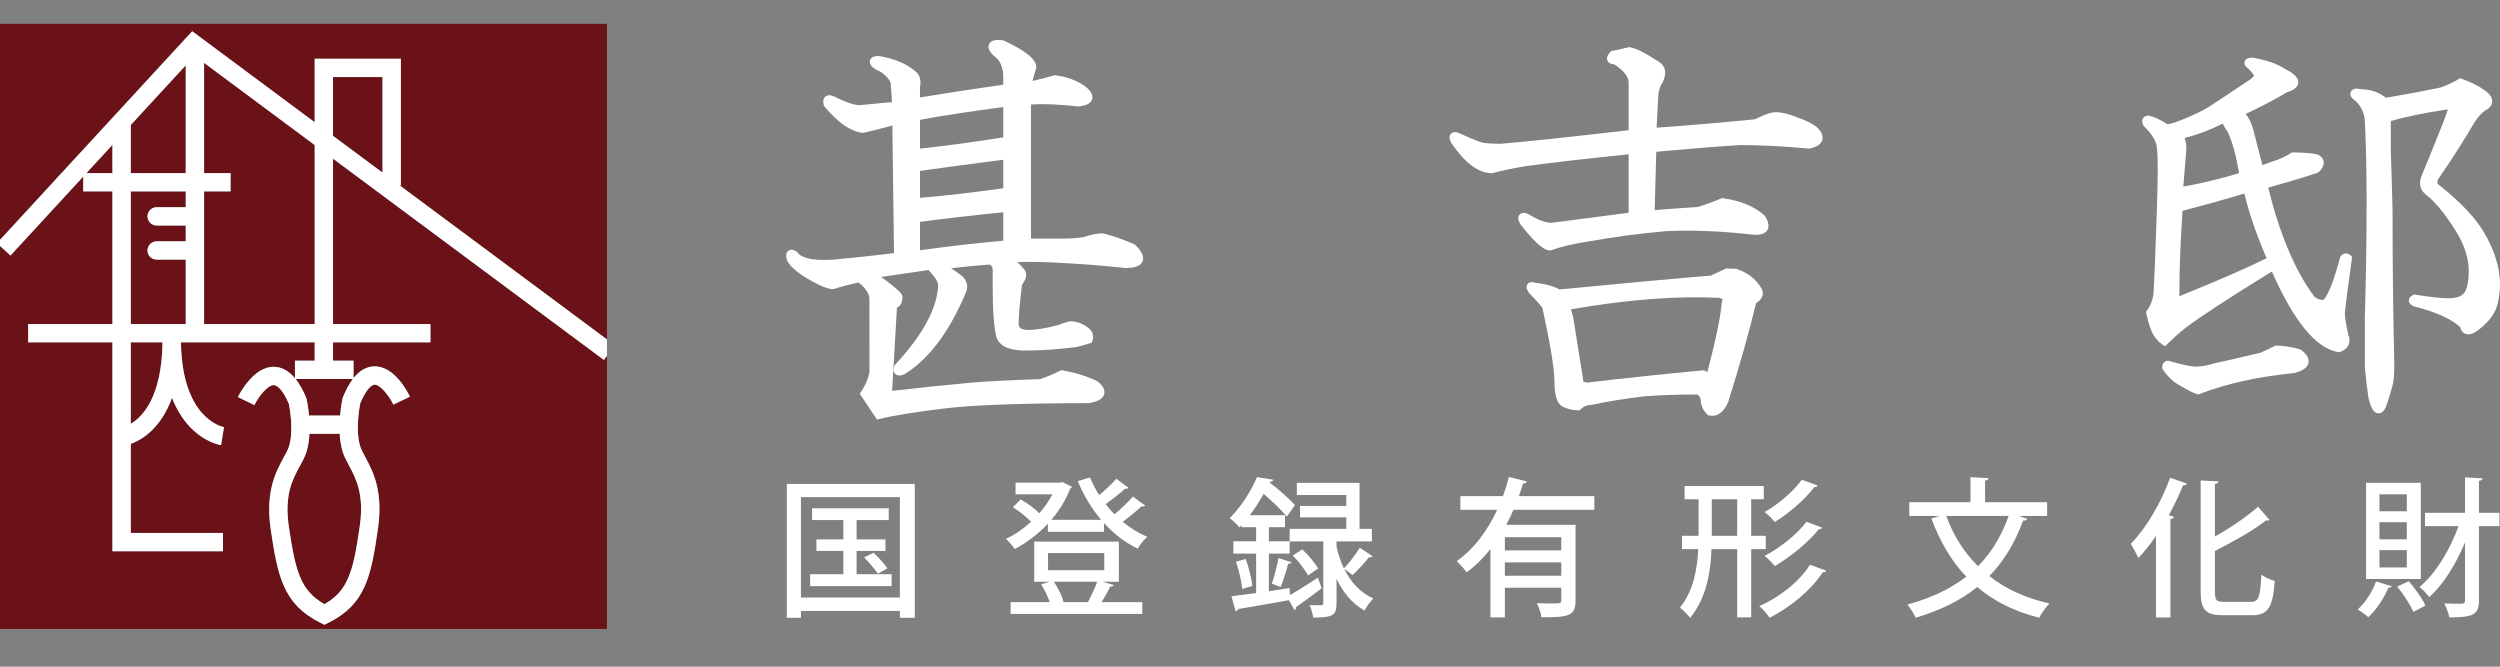
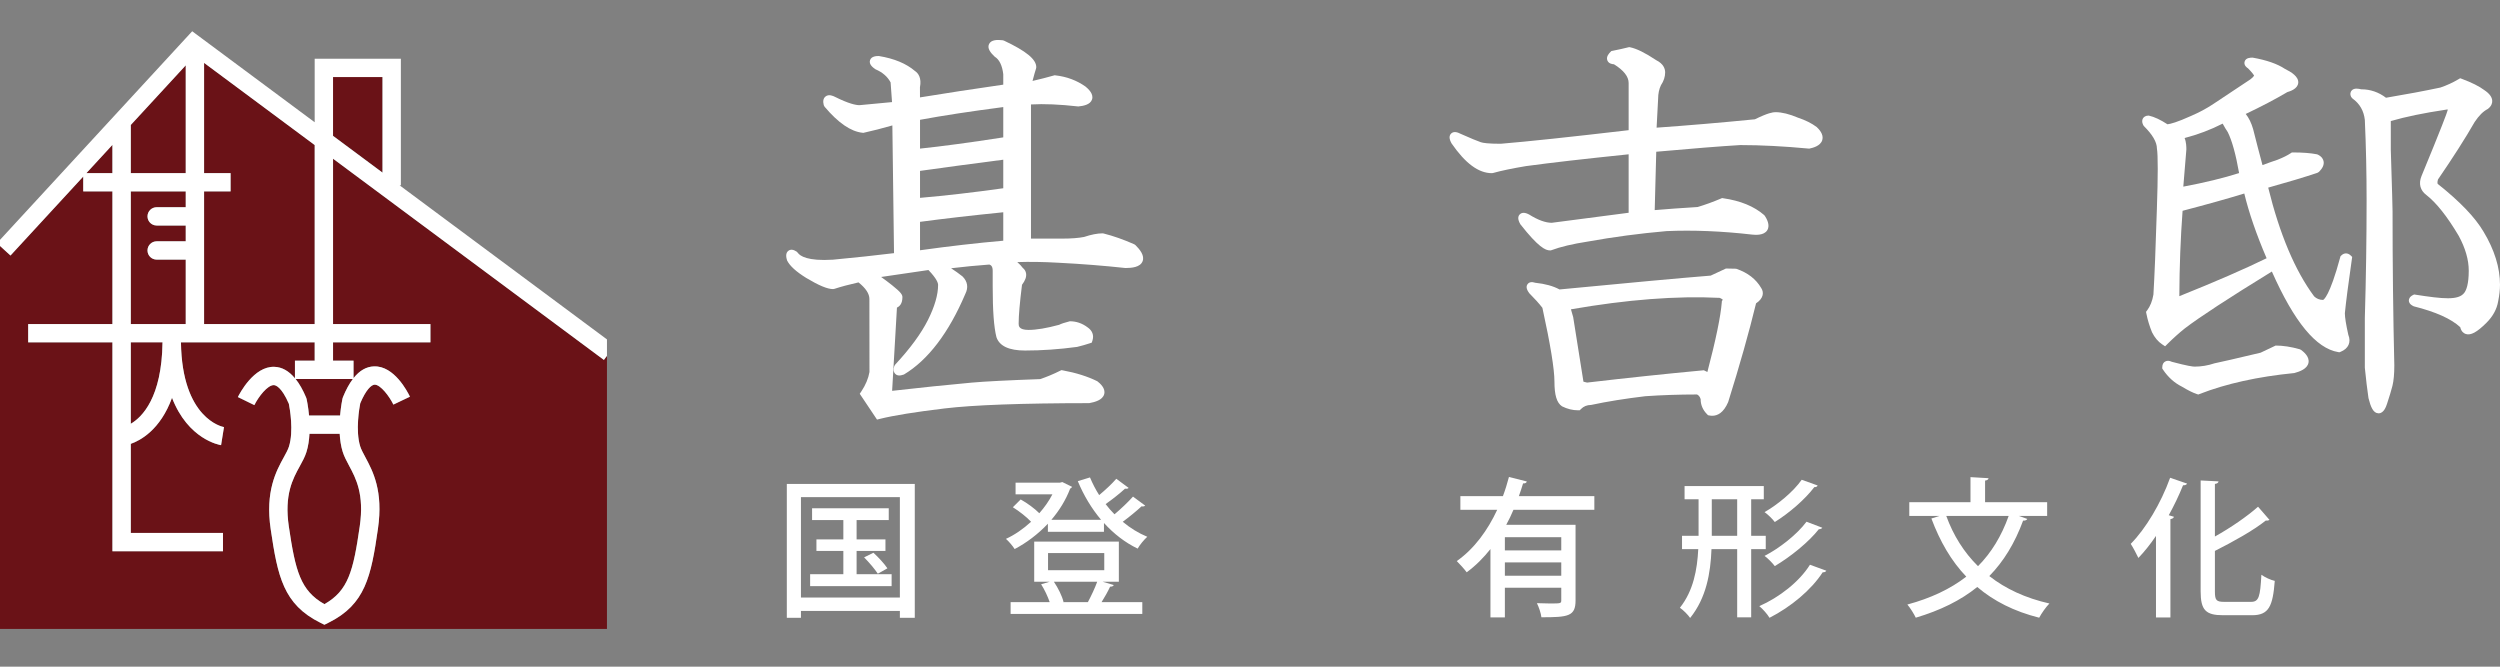
<svg xmlns="http://www.w3.org/2000/svg" width="180" height="48" viewBox="0 0 180 48" fill="none">
  <rect x="0" y="0" width="180" height="48" fill="#808080" stroke="none" />
  <path d="M24.456 31.23H22.279C22.256 31.679 22.192 32.135 22.059 32.552C21.949 32.897 21.771 33.22 21.584 33.561C21.081 34.475 20.456 35.612 20.795 37.906C21.269 41.119 21.631 42.52 23.355 43.495C25.078 42.522 25.436 41.112 25.902 37.876C26.233 35.577 25.622 34.437 25.131 33.522C24.949 33.181 24.776 32.859 24.669 32.515C24.543 32.109 24.48 31.667 24.456 31.23Z" fill="#6A1217" />
  <path d="M22.044 28.62L22.08 28.732C22.09 28.774 22.193 29.256 22.254 29.915H24.488C24.547 29.241 24.651 28.745 24.66 28.703L24.694 28.592C24.914 28.057 25.151 27.622 25.409 27.282H21.285C21.561 27.627 21.814 28.072 22.044 28.62Z" fill="#6A1217" />
  <path d="M14.696 13.779V23.331H22.661V10.442L14.696 4.524V12.463H16.605V13.779H14.696Z" fill="#6A1217" />
  <path d="M27.538 12.422V5.539H23.976V9.775L27.538 12.422Z" fill="#6A1217" />
-   <path d="M13.838 2.248L22.657 8.801V4.229H28.863V13.345H28.774L43.701 24.435V1.716H0V17.268L13.838 2.248Z" fill="#6A1217" />
  <path d="M43.48 25.916L23.979 11.428V23.333H30.991V24.651H23.979V25.97H25.454V27.226C25.889 26.677 26.379 26.396 26.935 26.38C28.381 26.336 29.338 28.191 29.516 28.563L28.92 28.846L28.324 29.132C28.039 28.541 27.4 27.697 26.982 27.697H26.972C26.739 27.704 26.347 28.061 25.938 29.038C25.875 29.357 25.585 31.007 25.933 32.132C26.003 32.355 26.14 32.611 26.299 32.907C26.85 33.935 27.605 35.343 27.212 38.07C26.717 41.509 26.307 43.52 23.651 44.837L23.356 44.984L23.062 44.837C20.409 43.517 19.994 41.52 19.49 38.104C19.086 35.373 19.893 33.905 20.428 32.934C20.59 32.639 20.731 32.383 20.802 32.16C21.159 31.04 20.861 29.397 20.798 29.076C20.267 27.842 19.839 27.733 19.719 27.73C19.716 27.729 19.712 27.729 19.709 27.729C19.26 27.729 18.613 28.562 18.314 29.169L17.127 28.59C17.239 28.362 18.27 26.356 19.758 26.413C20.303 26.429 20.797 26.709 21.236 27.237V25.97H22.657V24.651H13.029C13.105 30.142 16.002 30.73 16.127 30.752L15.917 32.053C15.789 32.033 13.544 31.639 12.385 28.643C11.54 30.966 10.083 31.725 9.417 31.957V38.373H16.055V39.69H8.095V24.651H2.029V23.333H8.095V13.783H5.993V12.713L0.754 18.399L0 17.709V45.284H43.701V25.62L43.48 25.916Z" fill="#6A1217" />
  <path d="M8.09 10.432L6.216 12.465H8.09V10.432Z" fill="#6A1217" />
  <path d="M11.284 14.923H13.376V13.786H9.421V23.337H13.376V18.695H11.284C10.918 18.695 10.623 18.401 10.623 18.037C10.623 17.673 10.918 17.378 11.284 17.378H13.376V16.241H11.284C10.918 16.241 10.623 15.945 10.623 15.582C10.623 15.217 10.918 14.923 11.284 14.923Z" fill="#6A1217" />
  <path d="M13.375 4.702L9.421 8.994V12.462H13.375V4.702Z" fill="#6A1217" />
  <path d="M9.421 30.508C10.242 30.026 11.653 28.617 11.704 24.645H9.421V30.508Z" fill="#6A1217" />
  <path d="M27.541 12.431L23.979 9.784V5.548H27.541V12.431ZM25.406 27.286C25.148 27.626 24.91 28.06 24.691 28.597L24.656 28.707C24.647 28.749 24.544 29.245 24.485 29.919H22.251C22.19 29.259 22.086 28.778 22.077 28.736L22.041 28.623C21.811 28.077 21.558 27.631 21.282 27.286H25.406ZM25.904 37.881C25.438 41.117 25.08 42.527 23.358 43.501C21.634 42.525 21.272 41.124 20.797 37.912C20.458 35.617 21.084 34.48 21.586 33.567C21.774 33.225 21.952 32.902 22.061 32.558C22.194 32.141 22.258 31.684 22.282 31.236H24.458C24.483 31.672 24.546 32.115 24.671 32.52C24.778 32.865 24.951 33.187 25.134 33.528C25.625 34.443 26.235 35.582 25.904 37.881ZM14.693 23.332V13.782H16.601V12.464H14.693V4.528L22.657 10.444V23.332H14.693ZM13.372 12.464H9.417V8.997L13.372 4.705V12.464ZM13.372 14.919H11.279C10.914 14.919 10.618 15.214 10.618 15.578C10.618 15.942 10.914 16.236 11.279 16.236H13.372V17.373H11.279C10.914 17.373 10.618 17.668 10.618 18.032C10.618 18.396 10.914 18.691 11.279 18.691H13.372V23.332H9.417V13.782H13.372V14.919ZM9.417 30.512V24.65H11.701C11.65 28.621 10.238 30.029 9.417 30.512ZM8.095 12.464H6.222L8.095 10.43V12.464ZM28.774 13.346H28.863V4.231H22.657V8.802L13.838 2.25L0 17.27V17.708L0.754 18.398L5.993 12.712V13.782H8.095V23.332H2.029V24.65H8.095V39.689H16.055V38.372H9.417V31.956C10.083 31.724 11.54 30.965 12.385 28.642C13.544 31.638 15.79 32.032 15.917 32.052L16.127 30.751C16.002 30.729 13.105 30.141 13.029 24.65H22.657V25.968H21.236V27.236C20.797 26.707 20.304 26.428 19.758 26.412C18.27 26.355 17.239 28.361 17.128 28.588L18.314 29.168C18.613 28.561 19.26 27.728 19.709 27.728C19.712 27.728 19.716 27.728 19.719 27.729C19.839 27.732 20.267 27.841 20.798 29.075C20.862 29.395 21.159 31.039 20.802 32.159C20.731 32.382 20.59 32.638 20.428 32.933C19.893 33.904 19.086 35.372 19.49 38.103C19.994 41.519 20.409 43.516 23.062 44.836L23.357 44.983L23.652 44.836C26.307 43.519 26.717 41.508 27.213 38.069C27.605 35.342 26.85 33.934 26.299 32.906C26.14 32.61 26.003 32.354 25.933 32.131C25.585 31.006 25.875 29.356 25.938 29.038C26.347 28.06 26.739 27.703 26.973 27.696H26.982C27.4 27.696 28.039 28.54 28.324 29.131L28.92 28.845L29.516 28.562C29.338 28.19 28.381 26.335 26.935 26.379C26.379 26.395 25.889 26.676 25.454 27.224V25.968H23.979V24.65H30.991V23.332H23.979V11.427L43.48 25.915L43.701 25.619V24.437L28.774 13.346Z" fill="white" />
  <path d="M72.235 9.891C69.832 10.264 67.818 10.535 66.242 10.7V8.626C67.886 8.322 69.898 8.014 72.235 7.709V9.891ZM72.235 13.554C70.104 13.854 68.091 14.086 66.242 14.246V12.304C67.89 12.071 69.888 11.804 72.235 11.499V13.554ZM72.235 17.331C70.381 17.492 68.368 17.723 66.242 18.019V15.973C67.951 15.744 69.963 15.512 72.235 15.283V17.331ZM81.752 17.647L81.661 17.585C80.89 17.245 80.148 16.984 79.458 16.811L79.383 16.801C79.013 16.801 78.567 16.889 78.055 17.06C77.66 17.139 77.124 17.18 76.467 17.18H74.231V7.52C75.166 7.467 76.297 7.514 77.637 7.665C78.006 7.629 78.509 7.536 78.629 7.154C78.759 6.746 78.327 6.376 78.162 6.237C77.531 5.789 76.8 5.516 75.993 5.426L75.934 5.419L75.876 5.435C75.416 5.566 74.902 5.699 74.342 5.828C74.451 5.413 74.535 5.113 74.596 4.934L74.612 4.839C74.612 4.272 73.892 3.681 72.283 2.923L72.188 2.898C71.817 2.857 71.367 2.851 71.212 3.171C71.063 3.482 71.32 3.798 71.62 4.083C71.955 4.284 72.162 4.72 72.235 5.344V6.095C70.112 6.4 68.1 6.708 66.239 7.013L66.236 6.288C66.372 5.604 66.104 5.262 65.882 5.116C65.252 4.578 64.392 4.216 63.278 4.033C63.131 4.033 62.743 4.033 62.643 4.333C62.543 4.634 62.854 4.865 63.032 4.987C63.542 5.205 63.899 5.515 64.124 5.933L64.226 7.351C63.469 7.426 62.681 7.5 61.883 7.572C61.624 7.572 61.107 7.468 60.115 6.972C60.004 6.917 59.675 6.752 59.435 6.951C59.279 7.076 59.236 7.283 59.31 7.567L59.371 7.686C60.36 8.854 61.254 9.468 62.104 9.56L62.153 9.566L62.201 9.556C62.846 9.414 63.52 9.24 64.25 9.03L64.369 18.227C63.081 18.385 61.598 18.544 59.965 18.698C58.137 18.811 57.596 18.429 57.441 18.199L57.357 18.115C57.123 17.961 56.928 17.939 56.772 18.051C56.526 18.224 56.613 18.564 56.669 18.751C56.863 19.144 57.315 19.556 58.05 20.012C58.963 20.559 59.577 20.814 59.981 20.814L60.075 20.798C60.54 20.645 61.123 20.488 61.812 20.332C62.333 20.747 62.597 21.148 62.597 21.525L62.602 26.785C62.523 27.247 62.325 27.718 62.014 28.186L61.902 28.352L63.145 30.211L63.351 30.159C64.35 29.911 65.915 29.659 68.007 29.408C70.096 29.157 73.583 29.03 78.422 29.026C78.831 28.952 79.386 28.806 79.502 28.381C79.617 27.959 79.208 27.607 79.01 27.452C78.311 27.104 77.473 26.841 76.521 26.666L76.422 26.649L76.333 26.693C75.847 26.936 75.363 27.138 74.891 27.296C72.551 27.38 70.896 27.465 69.972 27.548C68.173 27.712 66.245 27.91 64.233 28.14L64.58 22.146C64.77 22.062 64.974 21.865 64.974 21.399C64.974 21.214 64.866 21.045 64.226 20.533C63.977 20.335 63.715 20.137 63.441 19.942L66.848 19.442C67.45 20.067 67.543 20.38 67.543 20.514C67.543 21.222 67.297 22.07 66.814 23.035C66.322 24.016 65.528 25.098 64.453 26.252L64.388 26.359C64.306 26.602 64.33 26.791 64.461 26.92C64.59 27.052 64.781 27.074 65.082 26.965C66.818 25.925 68.311 23.965 69.507 21.153C69.733 20.702 69.668 20.266 69.298 19.9C69.053 19.706 68.779 19.51 68.479 19.314C69.421 19.202 70.346 19.112 71.235 19.047C71.364 19.09 71.474 19.188 71.474 19.502V20.641C71.474 22.373 71.56 23.554 71.743 24.273C71.955 24.914 72.648 25.238 73.803 25.238C75.003 25.238 76.254 25.153 77.553 24.977C77.899 24.892 78.204 24.805 78.465 24.717L78.607 24.669L78.654 24.526C78.781 24.142 78.648 23.797 78.295 23.561C77.902 23.268 77.486 23.133 77.027 23.131C76.664 23.222 76.395 23.313 76.261 23.385C75.359 23.63 74.618 23.754 74.057 23.754C73.343 23.754 73.343 23.455 73.343 23.296C73.343 22.724 73.424 21.787 73.584 20.506C73.819 20.195 73.915 19.928 73.878 19.689C73.854 19.532 73.773 19.395 73.642 19.291C73.545 19.158 73.414 19.019 73.246 18.871C74.132 18.84 75.12 18.855 76.198 18.917C77.876 19.002 79.491 19.13 81.032 19.297C81.476 19.297 82.087 19.247 82.262 18.821C82.438 18.4 82.055 17.95 81.752 17.647Z" fill="white" />
  <path d="M111.656 18.03H111.602C111.277 18.03 110.769 17.807 109.464 16.145C109.37 15.975 109.206 15.651 109.422 15.435C109.638 15.217 109.962 15.377 110.087 15.44C110.734 15.844 111.277 16.041 111.728 16.041C112.997 15.882 114.853 15.64 117.262 15.319V11.11C114.061 11.44 111.64 11.718 109.868 11.96C108.874 12.126 108.075 12.293 107.499 12.456L107.417 12.468C106.455 12.468 105.503 11.764 104.506 10.315C104.424 10.16 104.261 9.837 104.475 9.62C104.693 9.402 105.017 9.561 105.142 9.625C105.878 9.951 106.38 10.161 106.623 10.241C106.776 10.291 107.144 10.351 108.051 10.351C109.997 10.19 113.019 9.869 117.262 9.373V5.974C117.262 5.514 116.907 5.062 116.206 4.628C116.059 4.62 115.824 4.576 115.732 4.356C115.617 4.077 115.871 3.822 115.954 3.739L116.019 3.675L116.109 3.657C116.525 3.575 116.9 3.492 117.234 3.408L117.301 3.392L117.369 3.404C117.837 3.5 118.452 3.804 119.25 4.334C119.776 4.596 119.891 4.959 119.891 5.215C119.891 5.526 119.79 5.836 119.587 6.139C119.46 6.401 119.385 6.738 119.385 7.112L119.275 9.192C121.558 9.031 123.937 8.828 126.354 8.589C127.286 8.13 127.645 8.076 127.834 8.076C128.292 8.076 128.839 8.211 129.463 8.476C130.001 8.655 130.439 8.876 130.803 9.147C130.957 9.296 131.327 9.664 131.205 10.082C131.076 10.522 130.498 10.649 130.308 10.691L130.262 10.701L130.215 10.697C128.445 10.53 126.79 10.445 125.298 10.445C123.9 10.528 121.861 10.691 119.25 10.925L119.139 15.128C120.006 15.054 121.038 14.979 122.235 14.904C122.739 14.753 123.325 14.545 123.911 14.295L123.988 14.261L124.072 14.274C125.307 14.451 126.298 14.857 127.016 15.482L127.074 15.55C127.175 15.711 127.481 16.2 127.241 16.58C126.994 16.975 126.361 16.91 126.155 16.891C123.984 16.641 121.905 16.555 119.984 16.64C118.07 16.807 116.16 17.061 114.319 17.393C113.23 17.561 112.355 17.769 111.708 18.012L111.656 18.03Z" fill="white" />
  <path d="M110.323 20.606L110.293 20.904C110.315 20.905 110.356 20.899 110.399 20.874L110.323 20.606Z" fill="white" />
  <path d="M124.018 21.617L123.974 21.681L123.969 21.758C123.889 22.779 123.54 24.469 122.931 26.784L122.677 26.659L122.591 26.667C119.961 26.912 117.162 27.208 114.27 27.546L114.008 27.481L113.27 22.837L113.108 22.271C117.133 21.569 120.74 21.291 123.82 21.446C123.99 21.52 124.034 21.576 124.039 21.576C124.037 21.58 124.032 21.594 124.018 21.617ZM126.812 20.747C126.435 20.093 125.824 19.623 124.998 19.348L124.268 19.333L123.171 19.844C120.999 20.019 117.337 20.355 112.286 20.841C111.834 20.595 111.244 20.432 110.539 20.359C110.286 20.275 110.101 20.309 109.988 20.455C109.813 20.684 109.999 20.96 110.105 21.108C110.498 21.502 110.816 21.856 111.053 22.163C111.629 24.797 111.92 26.583 111.92 27.471C111.92 28.441 112.083 29.002 112.466 29.256C112.844 29.445 113.23 29.541 113.615 29.541H113.74L113.828 29.453C114.025 29.256 114.246 29.161 114.567 29.154C115.722 28.907 117.035 28.697 118.456 28.528C119.625 28.446 120.879 28.404 122.184 28.402C122.274 28.444 122.385 28.53 122.446 28.735C122.446 29.153 122.603 29.521 122.915 29.832L122.979 29.896L123.068 29.913C123.135 29.927 123.207 29.935 123.282 29.935C123.649 29.935 124.092 29.735 124.428 28.95C125.26 26.296 125.935 23.905 126.435 21.842C126.704 21.661 126.859 21.466 126.908 21.253C126.948 21.076 126.911 20.895 126.812 20.747Z" fill="white" />
  <path d="M174.934 12.834C174.924 12.861 174.913 12.886 174.902 12.912C174.805 13.153 174.817 13.324 174.95 13.471C174.88 13.284 174.876 13.071 174.934 12.834Z" fill="white" />
  <path d="M156.912 21.325C156.921 19.202 157 17.138 157.146 15.177C158.894 14.72 160.353 14.312 161.589 13.933C161.922 15.319 162.462 16.883 163.196 18.593C161.623 19.364 159.512 20.282 156.912 21.325ZM157.291 9.936C158.23 9.696 159.15 9.349 160.032 8.901C160.157 9.134 160.283 9.344 160.399 9.513C160.704 10.125 160.98 11.117 161.215 12.461C160.102 12.817 158.754 13.145 157.198 13.438C157.27 12.619 157.343 11.734 157.418 10.77C157.418 10.607 157.418 10.243 157.291 9.936ZM168.572 18.396L168.515 18.452L168.494 18.529C167.725 21.373 167.298 21.582 167.262 21.595C167.005 21.595 166.784 21.5 166.617 21.337C165.248 19.494 164.135 16.861 163.311 13.509C164.71 13.12 165.899 12.762 166.85 12.445L166.968 12.373C167.23 12.11 167.34 11.867 167.301 11.628C167.278 11.486 167.189 11.285 166.89 11.135L166.812 11.108C166.367 11.021 165.792 10.976 165.107 10.976H165.015L164.939 11.026C164.706 11.183 164.383 11.344 163.997 11.497C163.606 11.628 163.24 11.758 162.899 11.887C162.676 11.06 162.452 10.199 162.225 9.296C162.096 8.849 161.917 8.483 161.692 8.204C162.81 7.674 163.831 7.139 164.686 6.632C164.871 6.577 165.435 6.407 165.474 5.966C165.513 5.514 164.963 5.181 164.512 4.958C163.974 4.601 163.21 4.331 162.19 4.149C162.043 4.149 161.699 4.149 161.613 4.433C161.53 4.71 161.806 4.891 161.851 4.914C162.133 5.195 162.252 5.371 162.295 5.434C162.294 5.434 162.272 5.53 162.023 5.717L159.36 7.486C158.877 7.809 158.339 8.097 157.754 8.348C156.747 8.804 156.274 8.924 156.058 8.949C155.555 8.623 155.134 8.42 154.708 8.321C154.468 8.321 154.352 8.43 154.295 8.521C154.238 8.616 154.194 8.776 154.313 9.009L154.368 9.085C154.983 9.7 155.295 10.225 155.299 10.693C155.378 11.176 155.377 12.645 155.295 15.059C155.209 17.826 155.125 19.907 155.046 21.212C154.967 21.672 154.816 22.052 154.594 22.346L154.514 22.453L154.54 22.584C154.627 23.024 154.759 23.467 154.946 23.925C155.136 24.307 155.384 24.602 155.684 24.799L155.888 24.934L156.061 24.761C156.474 24.351 156.892 23.976 157.301 23.649C158.355 22.84 160.465 21.461 163.574 19.55C165.189 23.186 166.754 25.084 168.354 25.352L168.437 25.364L168.515 25.334C169.094 25.103 169.294 24.639 169.078 24.104C168.915 23.377 168.831 22.845 168.83 22.556C168.911 21.734 169.076 20.456 169.335 18.65L169.357 18.499L169.247 18.392C169.044 18.195 168.772 18.196 168.572 18.396Z" fill="white" />
  <path d="M178.816 16.683C178.215 15.657 177.102 14.498 175.51 13.236C175.482 13.139 175.504 13.021 175.533 12.924C176.619 11.339 177.512 9.942 178.174 8.785C178.479 8.328 178.781 8.021 179.119 7.847C179.393 7.641 179.445 7.419 179.441 7.268C179.433 6.993 179.24 6.733 178.864 6.483C178.499 6.21 177.977 5.949 177.268 5.683L177.132 5.633L177.009 5.706C176.599 5.951 176.151 6.154 175.705 6.304C174.561 6.547 173.244 6.794 171.792 7.038C171.265 6.637 170.659 6.431 170.041 6.431H170.006C169.839 6.389 169.49 6.304 169.306 6.533C169.26 6.591 169.167 6.75 169.286 6.984L169.379 7.092C169.902 7.467 170.194 7.977 170.268 8.632C170.353 10.5 170.395 12.452 170.395 14.434C170.395 17.16 170.353 20.007 170.268 22.904V26.473C170.353 27.318 170.438 28.045 170.531 28.665C170.693 29.311 170.875 29.744 171.242 29.758C171.248 29.76 171.253 29.76 171.259 29.76C171.637 29.76 171.798 29.275 171.869 29.066C172.039 28.552 172.168 28.124 172.256 27.779C172.345 27.418 172.391 26.924 172.391 26.31C172.306 22.756 172.264 19.015 172.264 15.193C172.264 14.956 172.23 13.754 172.137 10.768V8.716C173.191 8.409 174.512 8.135 176.093 7.899C176.171 7.879 176.211 7.881 176.215 7.876C176.221 7.886 176.23 7.904 176.238 7.913C176.181 8.135 175.808 9.142 174.347 12.679C174.127 13.224 174.253 13.708 174.696 14.038C175.421 14.601 176.206 15.594 177.026 16.978C177.506 17.859 177.75 18.704 177.75 19.49C177.75 20.454 177.576 20.887 177.429 21.081C177.006 21.644 175.896 21.524 173.911 21.217L173.816 21.202L173.73 21.245C173.488 21.369 173.437 21.528 173.437 21.642C173.437 21.755 173.49 21.916 173.793 22.056C175.366 22.451 176.491 22.955 177.138 23.558C177.212 23.875 177.389 23.998 177.532 24.046C177.894 24.166 178.34 23.923 179.024 23.242C179.488 22.78 179.773 22.257 179.867 21.698C179.957 21.249 180 20.857 180 20.502C180 19.273 179.602 17.987 178.816 16.683Z" fill="white" />
  <path d="M165.676 25.193L165.577 25.145C164.956 24.969 164.374 24.88 163.847 24.88L162.763 25.394C161.005 25.812 159.898 26.067 159.44 26.16C158.968 26.318 158.488 26.397 158.013 26.397C157.885 26.397 157.495 26.349 156.37 26.049C156.181 25.956 156.015 25.954 155.88 26.037C155.789 26.093 155.683 26.209 155.683 26.444V26.534L155.733 26.61C156.097 27.157 156.563 27.574 157.097 27.838C157.544 28.107 157.896 28.282 158.172 28.372L158.275 28.406L158.376 28.366C160.285 27.622 162.561 27.118 165.194 26.859C165.59 26.752 166.127 26.558 166.212 26.115C166.298 25.66 165.829 25.309 165.676 25.193Z" fill="white" />
  <path d="M156.105 26.455L156.062 26.623C156.077 26.629 156.118 26.63 156.165 26.611L156.161 26.452L156.105 26.455Z" fill="white" />
  <path d="M156.158 26.282L156.137 26.358L156.159 26.345L156.158 26.282Z" fill="white" />
  <path d="M63.202 41.308C62.994 40.984 62.573 40.488 62.215 40.131L62.886 39.798C63.243 40.12 63.688 40.606 63.894 40.919L63.202 41.308ZM61.675 41.34H64.197V42.203H58.329V41.34H60.721V39.668H58.783V38.836H60.721V37.445H58.47V36.593H63.99V37.445H61.675V38.836H63.753V39.668H61.675V41.34ZM57.668 43.024H64.791V35.794H57.668V43.024ZM56.651 34.844H65.864V44.481H64.791V43.985H57.668V44.481H56.651V34.844Z" fill="white" />
  <path d="M78.328 43.352C78.555 42.931 78.836 42.337 78.999 41.885H75.88C76.183 42.337 76.477 42.92 76.573 43.342L76.541 43.352H78.328ZM75.459 41.053H79.507V39.823H75.459V41.053ZM79.389 41.885L80.19 42.122C80.157 42.209 80.07 42.24 79.929 42.24C79.779 42.564 79.539 42.996 79.313 43.352H82.246V44.204H72.764V43.352H75.578C75.436 42.942 75.21 42.456 74.961 42.068L75.578 41.885H74.463V38.993H80.557V41.885H79.389ZM81.261 35.129C81.219 35.183 81.12 35.205 81.001 35.183C80.655 35.507 80.082 35.96 79.605 36.294C79.8 36.553 80.016 36.802 80.244 37.029C80.709 36.64 81.239 36.133 81.576 35.755L82.452 36.402C82.41 36.456 82.3 36.479 82.192 36.456C81.846 36.78 81.304 37.223 80.838 37.568C81.38 38.022 81.975 38.388 82.604 38.648C82.376 38.852 82.062 39.23 81.912 39.5C81.011 39.068 80.19 38.431 79.485 37.654V38.291H75.448V37.707C74.734 38.464 73.9 39.089 73.055 39.532C72.914 39.306 72.634 38.981 72.428 38.798C73.045 38.518 73.673 38.086 74.237 37.568C73.932 37.234 73.391 36.812 72.926 36.521L73.489 35.96C73.955 36.219 74.517 36.63 74.83 36.953C75.199 36.533 75.523 36.078 75.773 35.594H73.121V34.752H76.315L76.487 34.708L77.191 35.054C77.158 35.108 77.104 35.162 77.05 35.183C76.737 36.003 76.271 36.758 75.697 37.428H79.28C78.598 36.618 78.025 35.669 77.602 34.643L78.479 34.374C78.664 34.816 78.88 35.237 79.14 35.647C79.584 35.279 80.07 34.827 80.373 34.471L81.261 35.129Z" fill="white" />
-   <path d="M94.174 41.434C93.968 41.023 93.502 40.419 93.081 39.998L93.763 39.556C94.206 39.955 94.684 40.538 94.9 40.937L94.174 41.434ZM92.994 40.483C92.95 40.559 92.875 40.592 92.745 40.592C92.626 41.078 92.398 41.8 92.204 42.265L91.577 42.027C91.738 41.531 91.954 40.732 92.052 40.181L92.994 40.483ZM89.444 42.404C89.39 41.864 89.204 41.056 88.988 40.441L89.692 40.246C89.92 40.861 90.115 41.671 90.168 42.189L89.444 42.404ZM98.829 40.053C98.786 40.117 98.688 40.138 98.569 40.117C98.277 40.495 97.767 41.045 97.389 41.401L96.783 40.959C97.206 41.833 97.865 42.631 98.883 43.094C98.677 43.289 98.385 43.688 98.244 43.958C97.291 43.429 96.653 42.567 96.231 41.671V43.44C96.231 44.314 95.938 44.466 94.552 44.466C94.52 44.207 94.402 43.829 94.293 43.57C94.661 43.58 95.008 43.58 95.127 43.58C95.245 43.57 95.277 43.537 95.277 43.419V38.983H92.854V39.858H91.359V42.567L92.854 42.34L92.875 42.846C93.427 42.534 94.163 42.059 94.888 41.595L95.159 42.35C94.498 42.858 93.795 43.386 93.319 43.711C93.329 43.797 93.286 43.882 93.211 43.926L92.8 43.214C91.436 43.462 90.038 43.7 89.15 43.851C89.119 43.948 89.043 44.002 88.967 44.023L88.664 42.933C89.162 42.869 89.768 42.792 90.44 42.696V39.858H88.805V38.973H90.44V37.958H89.399V37.807L89.237 37.98C89.075 37.764 88.751 37.452 88.534 37.311C89.444 36.405 90.125 35.239 90.504 34.353L91.672 34.538C91.651 34.635 91.577 34.689 91.436 34.689L91.414 34.743C92.075 35.249 92.854 35.919 93.232 36.372L92.647 37.203C92.301 36.75 91.608 36.091 90.98 35.563C90.7 36.059 90.374 36.588 89.984 37.095H92.518V37.958H91.359V38.973H92.854V38.077H96.934V37.247H93.601V36.425H96.934V35.638H93.373V34.765H97.887V38.077H98.775V38.983H96.231V39.351C96.339 39.858 96.513 40.408 96.762 40.925C97.129 40.538 97.627 39.902 97.908 39.436L98.829 40.053Z" fill="white" />
  <path d="M108.351 41.453H112.411V40.493H108.351V41.453ZM112.411 38.68H108.351V39.63H112.411V38.68ZM114.793 36.705H108.969C108.817 37.071 108.644 37.429 108.449 37.785H113.44V43.233C113.44 44.377 112.909 44.443 110.981 44.443C110.949 44.151 110.798 43.709 110.657 43.428C110.981 43.438 111.306 43.45 111.578 43.45C112.367 43.45 112.411 43.45 112.411 43.223V42.317H108.351V44.453H107.312V39.533C106.815 40.158 106.251 40.731 105.602 41.205C105.439 40.98 105.094 40.601 104.887 40.397C106.165 39.501 107.128 38.151 107.799 36.705H105.147V35.723H108.21C108.384 35.26 108.524 34.795 108.644 34.342L109.931 34.666C109.91 34.763 109.812 34.817 109.661 34.806C109.574 35.109 109.467 35.411 109.358 35.723H114.793V36.705Z" fill="white" />
  <path d="M131.205 37.996C131.172 38.06 131.075 38.104 130.956 38.104C130.209 39.043 128.931 40.078 127.785 40.759C127.612 40.533 127.319 40.229 127.048 40.024C128.12 39.475 129.387 38.482 130.068 37.564L131.205 37.996ZM130.868 34.953C130.848 35.029 130.761 35.082 130.632 35.072C129.96 35.957 128.823 36.939 127.785 37.586C127.612 37.359 127.308 37.057 127.048 36.873C127.989 36.334 129.116 35.407 129.723 34.543L130.868 34.953ZM131.498 41.093C131.443 41.18 131.346 41.212 131.237 41.201C130.404 42.486 128.943 43.694 127.405 44.482C127.243 44.212 126.94 43.867 126.67 43.641C128.098 43.014 129.549 41.892 130.317 40.661L131.498 41.093ZM123.248 38.579H125.077V35.946H123.248V38.579ZM127.134 39.539H126.085V44.45H125.077V39.539H123.227C123.162 41.278 122.848 43.057 121.69 44.493C121.538 44.266 121.181 43.91 120.953 43.759C121.928 42.529 122.198 41.017 122.275 39.539H121.106V38.579H122.297V35.946H121.289V34.996H126.993V35.946H126.085V38.579H127.134V39.539Z" fill="white" />
  <path d="M140.132 37.149C140.641 38.551 141.409 39.771 142.416 40.764C143.37 39.804 144.105 38.605 144.624 37.149H140.132ZM147.395 37.149H145.362C145.859 37.321 145.913 37.343 145.967 37.364C145.924 37.441 145.826 37.494 145.664 37.484C145.068 39.102 144.267 40.419 143.229 41.477C144.397 42.393 145.837 43.062 147.558 43.452C147.32 43.688 146.984 44.163 146.822 44.475C145.025 44.023 143.553 43.279 142.362 42.264C141.16 43.235 139.699 43.948 137.935 44.475C137.816 44.217 137.534 43.764 137.33 43.526C139.006 43.074 140.413 42.415 141.572 41.519C140.489 40.387 139.678 38.984 139.06 37.333L139.634 37.149H137.469V36.156H141.875V34.353L143.175 34.43C143.163 34.516 143.098 34.581 142.926 34.602V36.156H147.395V37.149Z" fill="white" />
  <path d="M159.473 42.59C159.473 43.227 159.583 43.334 160.157 43.334H162.072C162.646 43.334 162.733 42.958 162.82 41.382C163.069 41.565 163.491 41.76 163.783 41.824C163.642 43.648 163.36 44.296 162.149 44.296H160.058C158.814 44.296 158.446 43.928 158.446 42.58V34.593L159.734 34.659C159.722 34.756 159.647 34.82 159.473 34.842V38.63C160.633 37.983 161.801 37.173 162.58 36.483L163.403 37.432C163.328 37.475 163.242 37.497 163.144 37.475C162.235 38.198 160.817 38.986 159.473 39.666V42.59ZM155.231 44.457V38.586C154.83 39.18 154.397 39.72 153.964 40.172C153.845 39.925 153.574 39.396 153.412 39.159C154.484 38.08 155.588 36.235 156.249 34.399L157.473 34.82C157.417 34.918 157.298 34.949 157.179 34.939C156.887 35.672 156.53 36.407 156.151 37.097L156.519 37.205C156.508 37.292 156.432 37.346 156.27 37.378V44.457H155.231Z" fill="white" />
-   <path d="M179.958 36.921V37.881H178.485V43.233C178.485 44.237 178.097 44.452 176.353 44.452C176.299 44.173 176.137 43.718 175.985 43.449C176.321 43.46 176.635 43.471 176.873 43.471C177.414 43.471 177.48 43.471 177.48 43.233V39.057C176.808 40.654 175.909 42.101 174.904 42.996C174.74 42.769 174.427 42.424 174.199 42.263C175.336 41.345 176.385 39.618 177.014 37.881H174.599V36.921H177.48V34.374L178.746 34.438C178.724 34.535 178.671 34.6 178.485 34.622V36.921H179.958ZM173.767 44.053C173.539 43.547 173.052 42.78 172.597 42.229L173.431 41.851C173.896 42.38 174.406 43.104 174.633 43.6L173.767 44.053ZM173.29 39.608H171.32V40.859H173.29V39.608ZM173.29 37.6H171.32V38.83H173.29V37.6ZM173.29 35.594H171.32V36.812H173.29V35.594ZM174.297 41.69H170.357V34.762H174.297V41.69ZM172.208 42.209C172.175 42.273 172.099 42.316 171.969 42.316C171.635 43.081 171.092 43.913 170.519 44.442C170.335 44.269 169.978 44.01 169.75 43.881C170.291 43.417 170.801 42.618 171.071 41.863L172.208 42.209Z" fill="white" />
</svg>